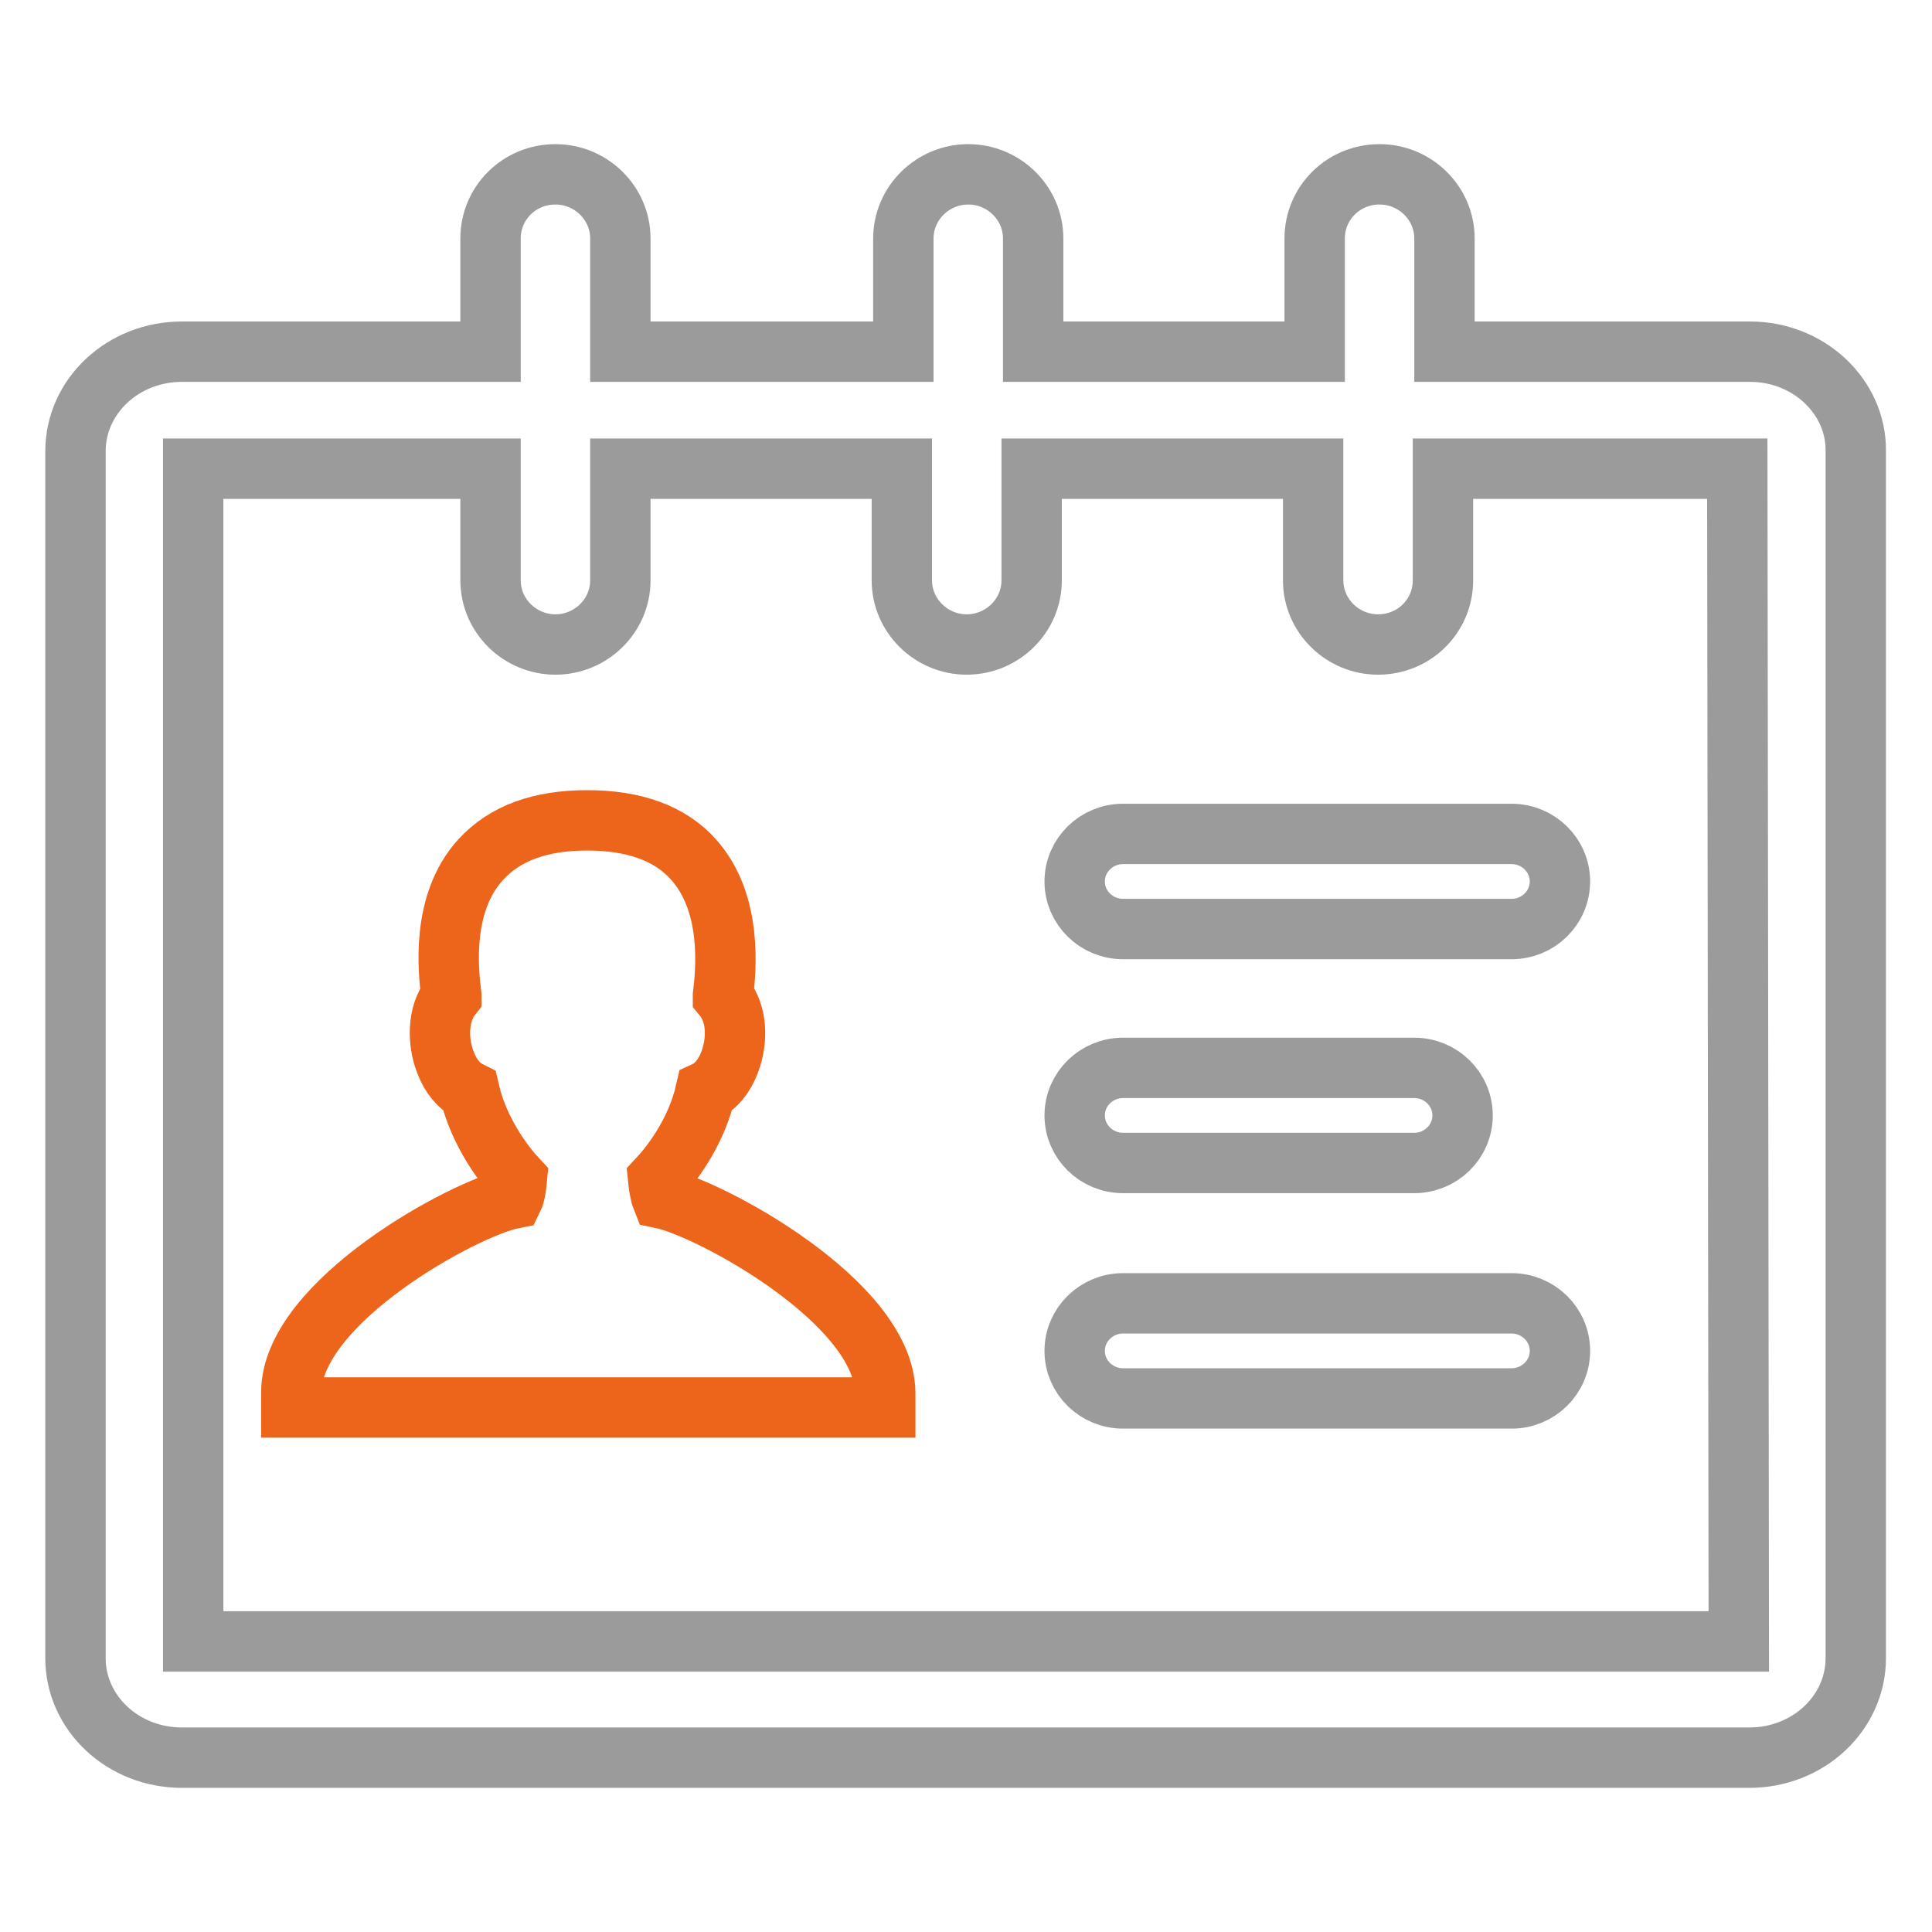
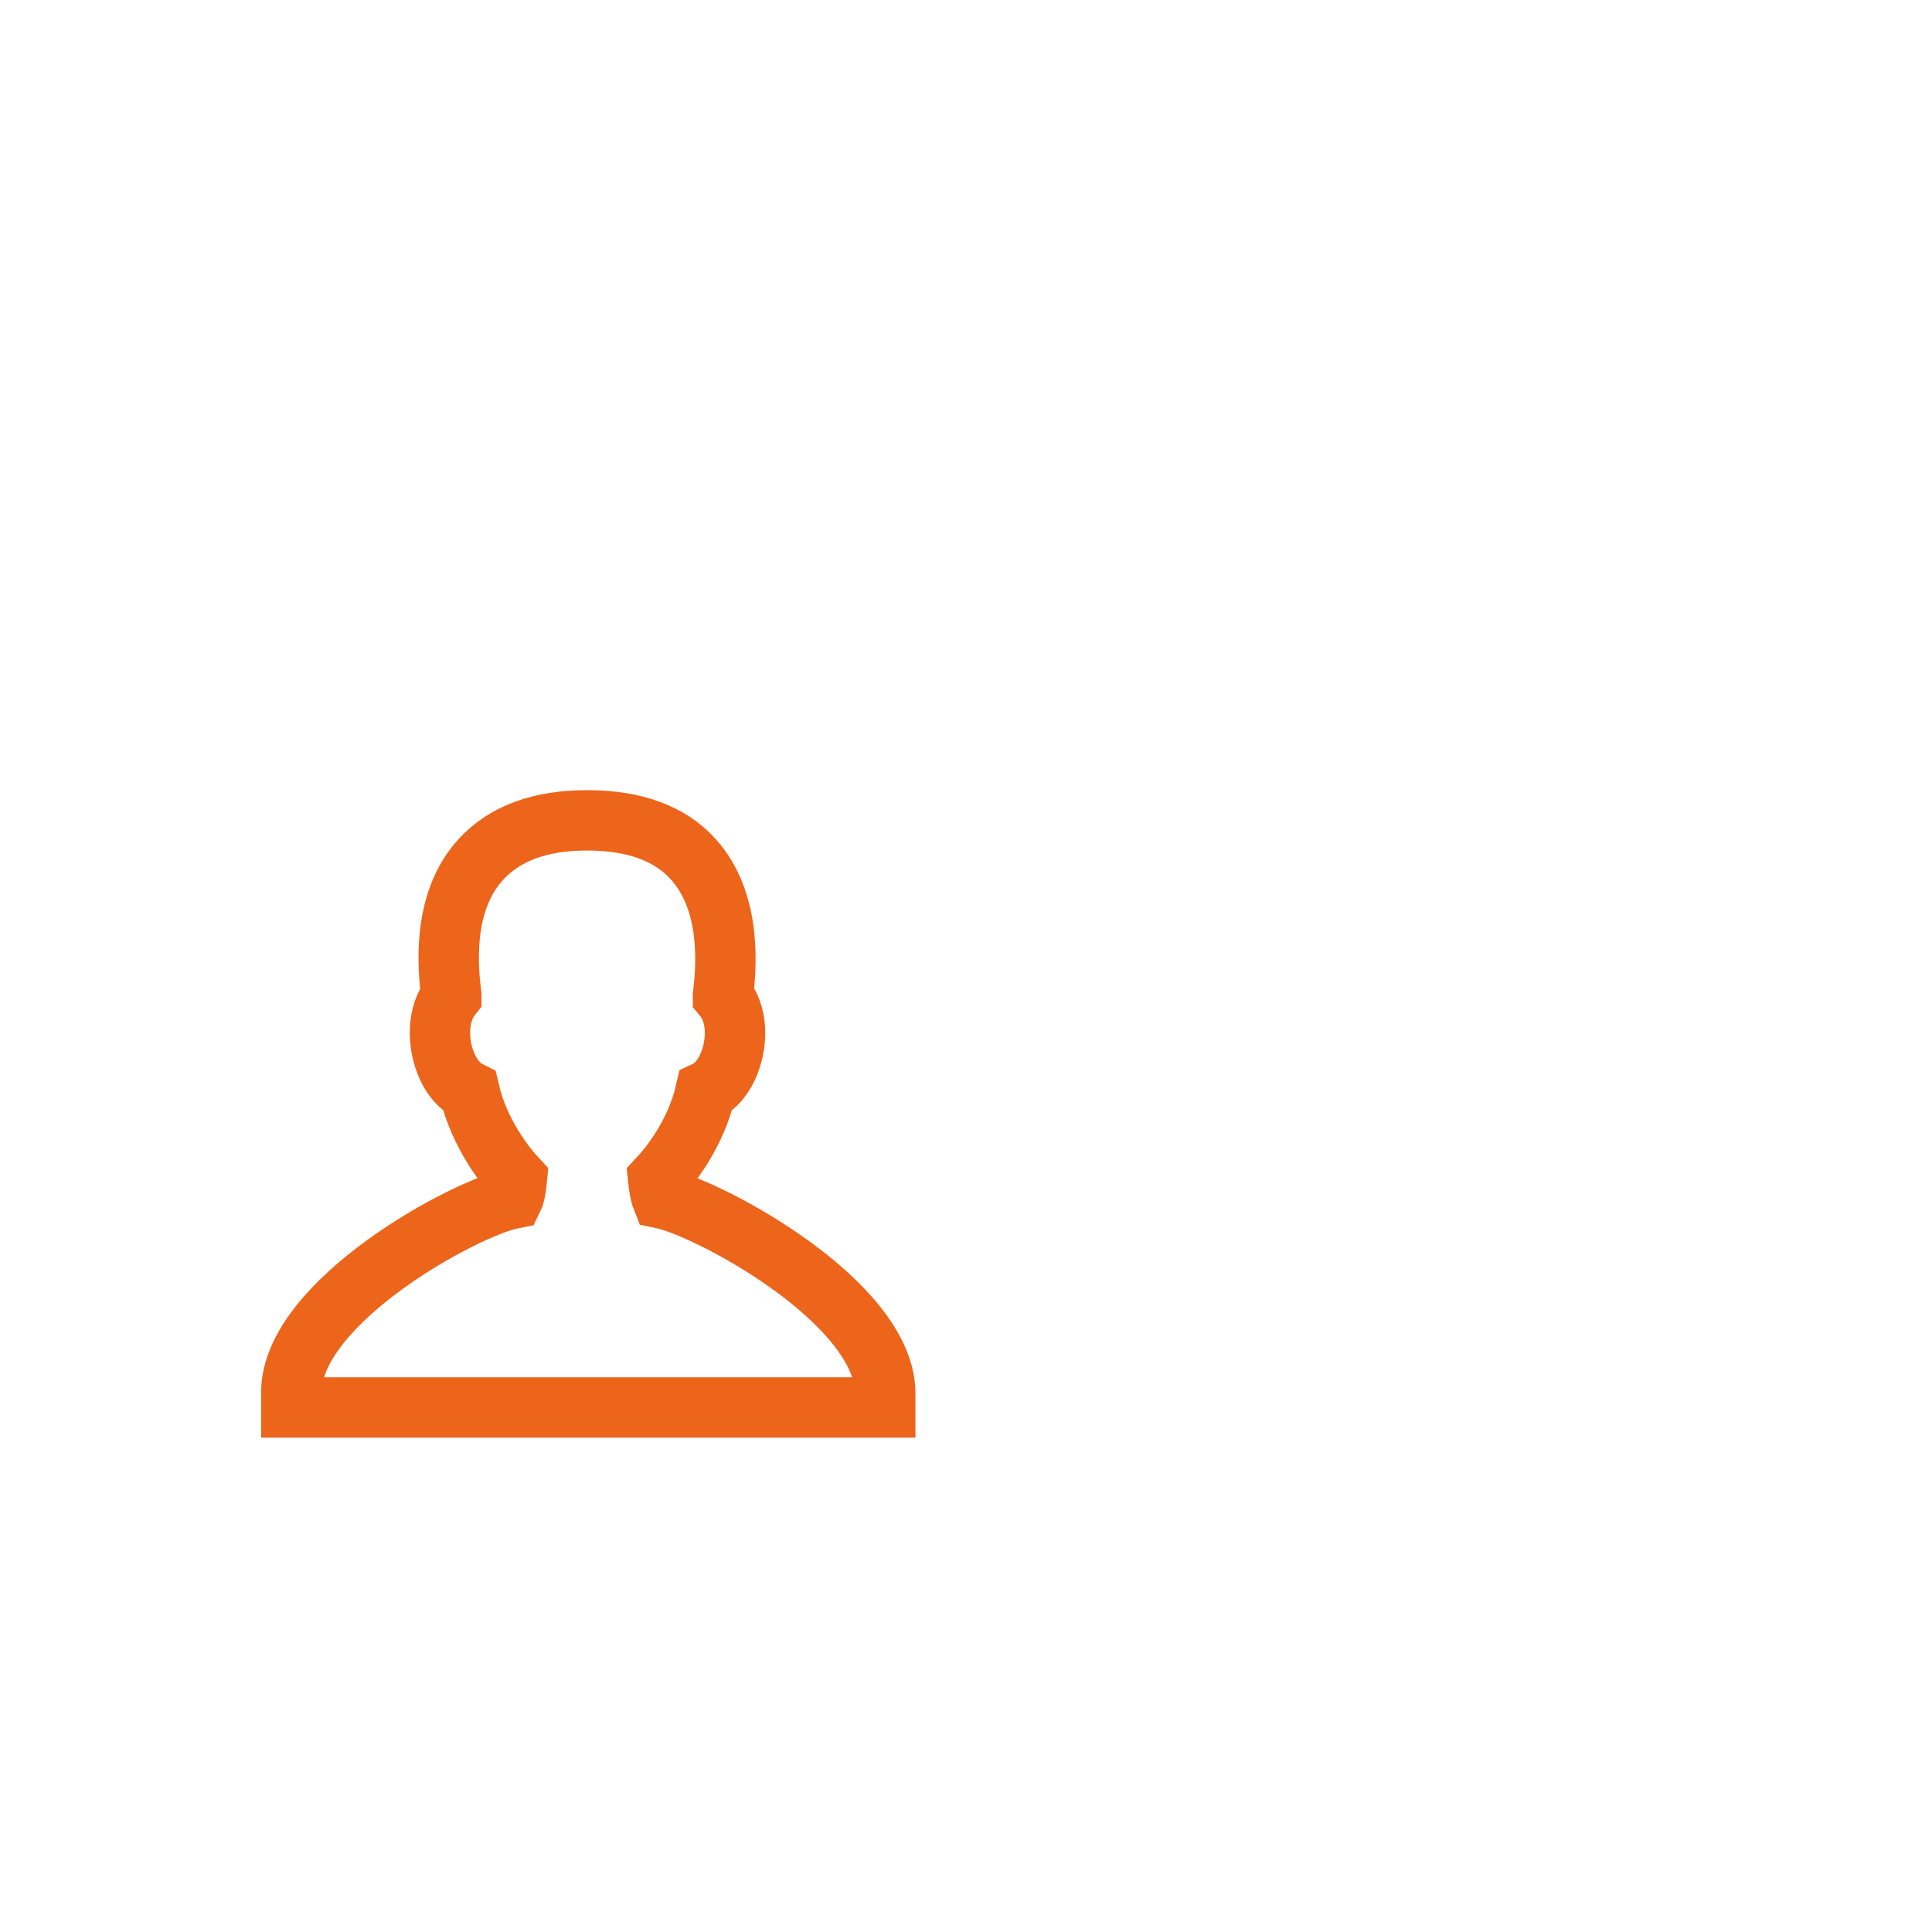
<svg xmlns="http://www.w3.org/2000/svg" version="1.1" x="0px" y="0px" viewBox="0 0 256 256" enable-background="new 0 0 256 256" xml:space="preserve">
  <g>
-     <path stroke-width="8" fill-opacity="0" stroke="#9b9b9b" d="M231.9,46.6h-40.5v-15c0-4.7-3.9-8.5-8.6-8.5c-4.8,0-8.6,3.8-8.6,8.5v15h-37.3v-15c0-4.7-3.9-8.5-8.6-8.5 s-8.6,3.8-8.6,8.5v15H82.2v-15c0-4.7-3.9-8.5-8.6-8.5c-4.8,0-8.6,3.8-8.6,8.5v15H24.1c-7.8,0-14.1,5.9-14.1,13.2v159.9 c0,7.3,6.3,13.2,14.1,13.2h207.7c7.8,0,14.1-5.9,14.1-13.2V59.8C246,52.6,239.7,46.6,231.9,46.6z M230.4,217.5H25.6V62.1H65v14.8 c0,4.7,3.9,8.5,8.6,8.5s8.6-3.8,8.6-8.5V62.1h37.3v14.8c0,4.7,3.9,8.5,8.6,8.5s8.6-3.8,8.6-8.5V62.1h37.3v14.8 c0,4.7,3.9,8.5,8.6,8.5c4.8,0,8.6-3.8,8.6-8.5V62.1h39L230.4,217.5L230.4,217.5L230.4,217.5z M142.4,116.8c0,3.5,2.9,6.3,6.4,6.3 h51.5c3.5,0,6.4-2.8,6.4-6.3c0-3.5-2.9-6.3-6.4-6.3h-51.5C145.3,110.5,142.4,113.3,142.4,116.8L142.4,116.8z M148.8,154.1h38.6 c3.5,0,6.4-2.8,6.4-6.3c0-3.5-2.9-6.3-6.4-6.3h-38.6c-3.5,0-6.4,2.8-6.4,6.3C142.4,151.3,145.3,154.1,148.8,154.1L148.8,154.1z  M200.3,172.7h-51.5c-3.5,0-6.4,2.8-6.4,6.3c0,3.5,2.9,6.3,6.4,6.3h51.5c3.5,0,6.4-2.8,6.4-6.3 C206.7,175.5,203.8,172.7,200.3,172.7L200.3,172.7z" />
    <path stroke-width="8" fill-opacity="0" stroke="#ec651b" d="M87.7,158.8c-0.2-0.5-0.4-1.6-0.5-2.6c1.5-1.6,5-5.9,6.3-11.6c1.3-0.6,2.5-2,3.2-3.9c1-2.7,1.1-6.3-0.9-8.7 c0,0,0-0.1,0-0.1c0.4-3.3,1.3-12.2-3.9-18c-3.1-3.5-7.9-5.2-14.1-5.2c-6.2,0-10.9,1.7-14.1,5.2c-5.3,5.8-4.3,14.7-3.9,18 c0,0,0,0.1,0,0.1c-1.9,2.4-1.8,6.1-0.8,8.7c0.7,1.9,1.8,3.2,3.2,3.9c1.3,5.6,4.8,10,6.3,11.6c-0.1,1.1-0.3,2.2-0.5,2.6 c-6.3,1.2-29.4,13.7-29.4,25.7v2h78.7v-2C117.1,172.5,94,160.1,87.7,158.8z" />
  </g>
</svg>